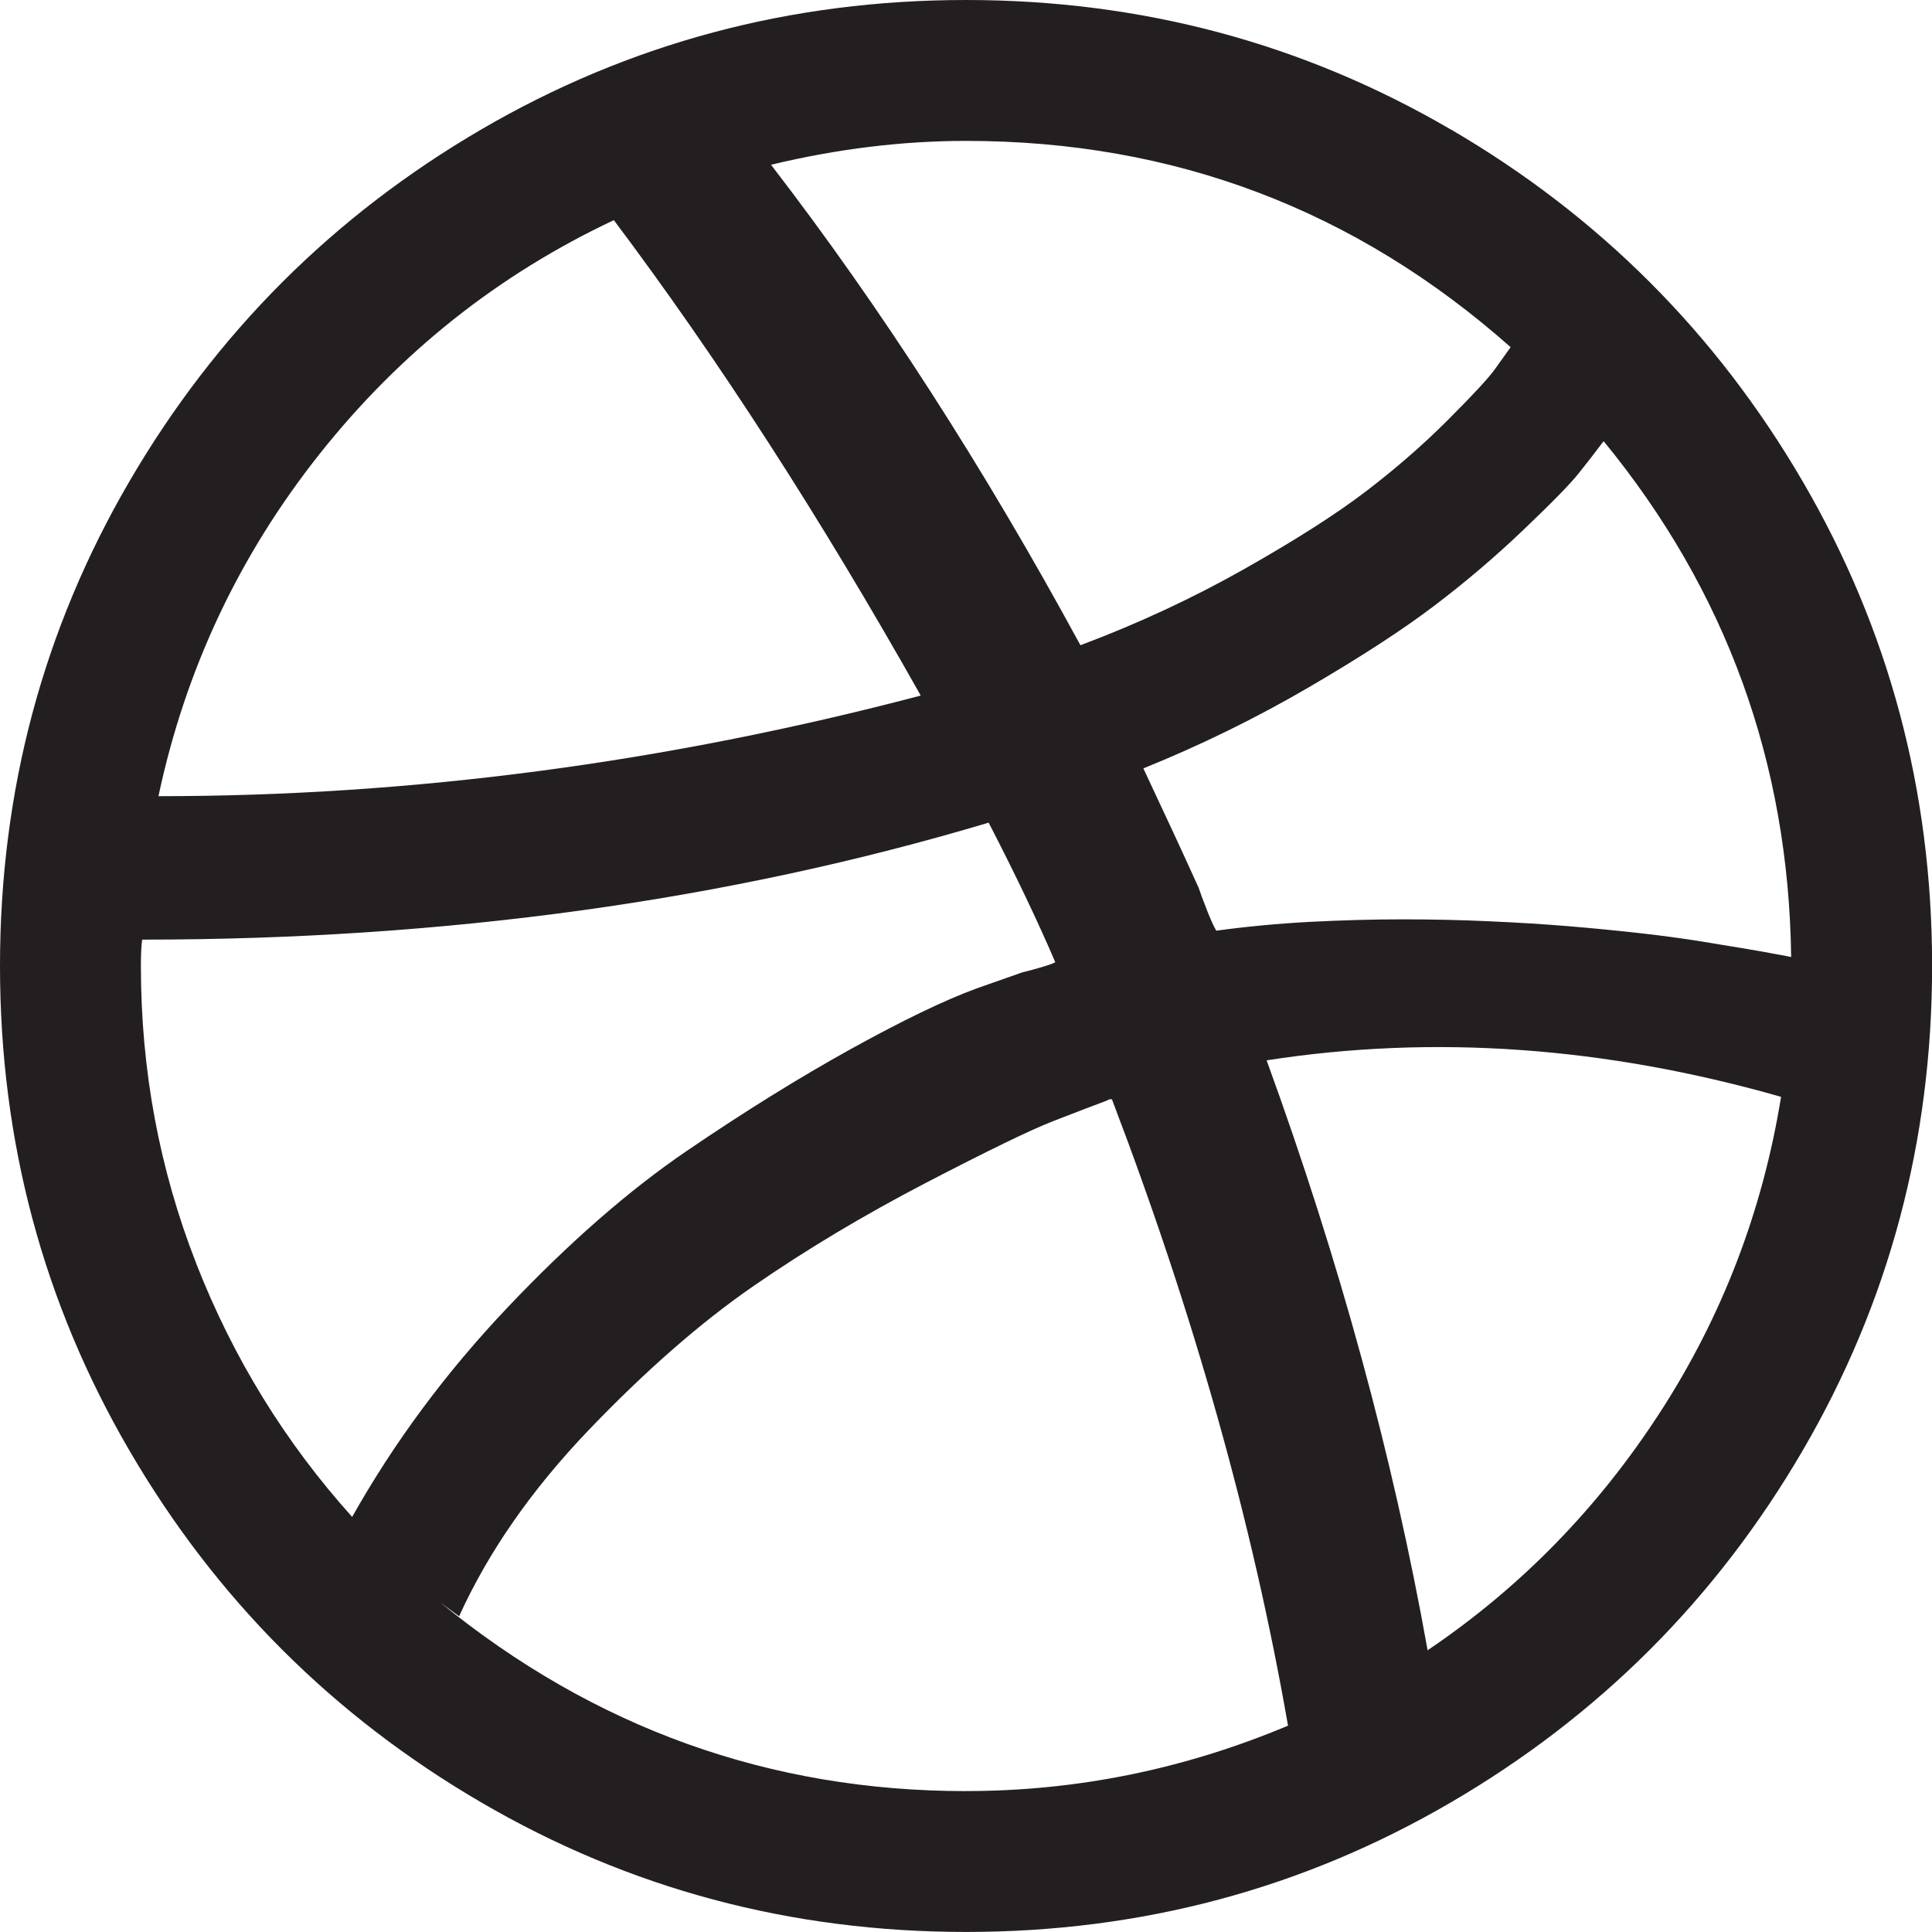
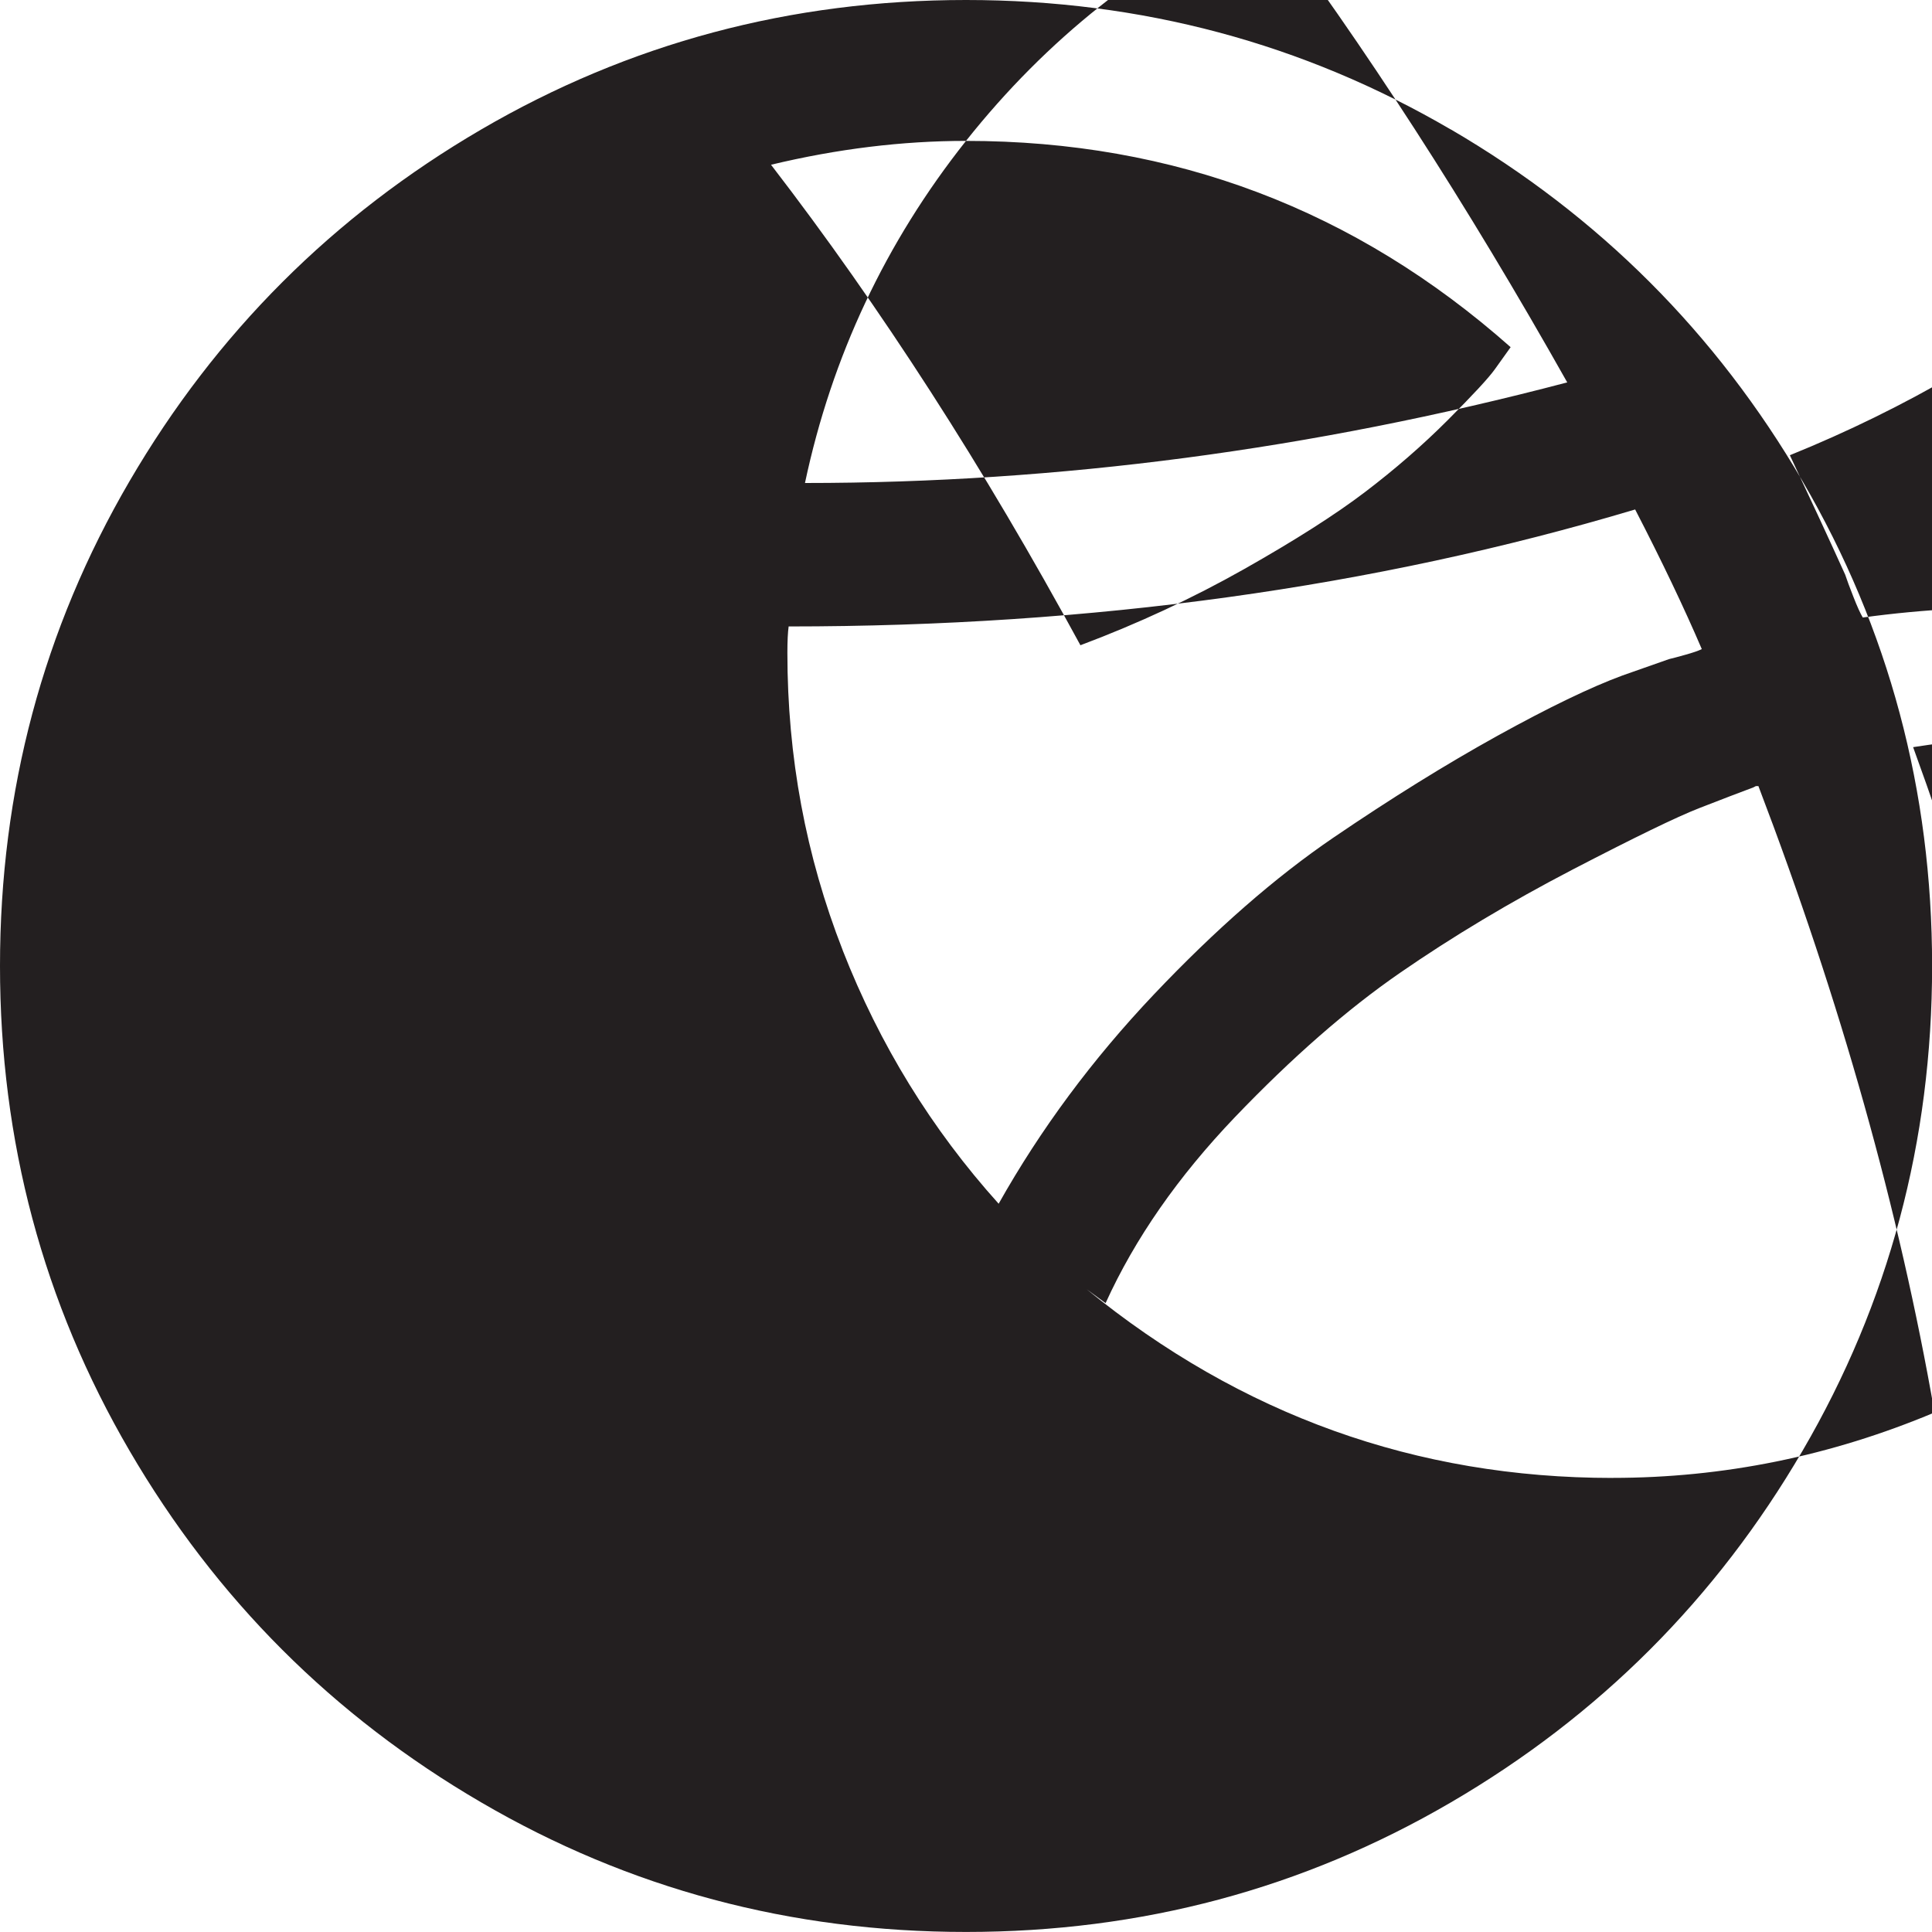
<svg xmlns="http://www.w3.org/2000/svg" id="Layer_2" data-name="Layer 2" viewBox="0 0 400 400">
  <defs>
    <style> .cls-1 { fill: #231f20; stroke-width: 0px; } </style>
  </defs>
  <g id="Layer_1-2" data-name="Layer 1">
-     <path class="cls-1" d="m300.39,26.82C269.75,8.94,236.29,0,200,0s-69.75,8.94-100.39,26.82c-30.64,17.89-54.91,42.16-72.79,72.8C8.94,130.25,0,163.72,0,199.99s8.94,69.75,26.83,100.39c17.88,30.65,42.14,54.91,72.79,72.78,30.64,17.89,64.1,26.83,100.39,26.83s69.75-8.94,100.39-26.83c30.64-17.88,54.9-42.13,72.79-72.78,17.88-30.64,26.83-64.1,26.83-100.39s-8.95-69.74-26.83-100.38c-17.88-30.64-42.15-54.91-72.79-72.8Zm-100.39,2.35c43.05,0,80.64,14.24,112.76,42.71-.87,1.22-1.95,2.74-3.26,4.56-1.3,1.82-4.56,5.34-9.77,10.55-5.21,5.21-10.9,10.15-17.06,14.84-6.16,4.69-14.54,10.03-25.13,16.02-10.59,5.98-21.87,11.24-33.85,15.74-19.97-36.79-41.32-69.95-64.06-99.48,13.71-3.29,27.17-4.94,40.36-4.94ZM66.15,94.01c16.67-21.01,36.98-37.15,60.94-48.43,21.53,28.65,42.71,61.45,63.54,98.43-52.78,13.89-105.38,20.83-157.82,20.83,5.56-26.2,16.67-49.81,33.34-70.83Zm-25.52,167.58c-7.64-19.53-11.46-40.06-11.46-61.59,0-2.42.09-4.24.26-5.46,62.85,0,121.26-8.08,175.26-24.22,5.56,10.76,10.16,20.41,13.8,28.91-.7.35-1.82.73-3.39,1.17-1.56.44-2.69.74-3.39.9l-9.64,3.39c-6.6,2.43-15.24,6.6-25.91,12.5-10.67,5.91-22,12.94-33.98,21.1-11.98,8.16-24.35,18.96-37.11,32.42-12.76,13.46-23.48,27.92-32.16,43.35-13.89-15.44-24.65-32.94-32.29-52.47Zm159.37,109.24c-40.63,0-76.92-13.02-108.86-39.06l3.91,2.87c6.07-13.37,15.02-26.21,26.82-38.55,11.81-12.32,23.18-22.27,34.12-29.82,10.94-7.56,22.83-14.67,35.68-21.36,12.85-6.67,21.62-10.94,26.3-12.76s8.42-3.26,11.2-4.29l.52-.27h.52c17.02,44.61,29.17,87.85,36.46,129.69-21.53,9.04-43.75,13.54-66.66,13.54Zm143.75-78.51c-12.85,19.88-28.91,36.33-48.18,49.35-7.12-39.93-18.23-80.64-33.33-122.14,34.55-5.37,70.05-2.86,106.51,7.56-3.82,23.61-12.16,45.36-25,65.24Zm24.48-94.67c-1.74-.35-3.91-.73-6.51-1.17-2.61-.44-5.77-.95-9.51-1.57-3.73-.6-7.9-1.17-12.5-1.69-4.6-.52-9.51-1-14.71-1.44-5.21-.43-10.77-.78-16.67-1.04-5.9-.27-11.89-.4-17.97-.4s-12.46.18-19.14.52c-6.69.36-13.15.97-19.4,1.83-.52-.86-1.17-2.3-1.95-4.3-.78-1.99-1.35-3.51-1.69-4.56-3.3-7.29-7.12-15.53-11.46-24.74,11.98-4.85,23.4-10.46,34.25-16.79,10.85-6.33,19.53-11.98,26.04-16.93,6.51-4.94,12.67-10.19,18.49-15.76,5.82-5.54,9.59-9.41,11.33-11.59,1.73-2.17,3.39-4.29,4.95-6.38l.26-.27c25.34,30.91,38.28,66.5,38.8,106.77l-2.6-.51Z" />
+     <path class="cls-1" d="m300.39,26.82C269.75,8.94,236.29,0,200,0s-69.75,8.94-100.39,26.82c-30.64,17.89-54.91,42.16-72.79,72.8C8.94,130.25,0,163.72,0,199.99s8.94,69.75,26.83,100.39c17.88,30.65,42.14,54.91,72.79,72.78,30.64,17.89,64.1,26.83,100.39,26.83s69.75-8.94,100.39-26.83c30.64-17.88,54.9-42.13,72.79-72.78,17.88-30.64,26.83-64.1,26.83-100.39s-8.95-69.74-26.83-100.38c-17.88-30.64-42.15-54.91-72.79-72.8Zm-100.39,2.35c43.05,0,80.64,14.24,112.76,42.71-.87,1.22-1.95,2.74-3.26,4.56-1.3,1.82-4.56,5.34-9.77,10.55-5.21,5.21-10.9,10.15-17.06,14.84-6.16,4.69-14.54,10.03-25.13,16.02-10.59,5.98-21.87,11.24-33.85,15.74-19.97-36.79-41.32-69.95-64.06-99.48,13.71-3.29,27.17-4.94,40.36-4.94Zc16.67-21.01,36.98-37.15,60.94-48.43,21.53,28.65,42.71,61.45,63.54,98.43-52.78,13.89-105.38,20.83-157.82,20.83,5.56-26.2,16.67-49.81,33.34-70.83Zm-25.52,167.58c-7.64-19.53-11.46-40.06-11.46-61.59,0-2.42.09-4.24.26-5.46,62.85,0,121.26-8.08,175.26-24.22,5.56,10.76,10.16,20.41,13.8,28.91-.7.35-1.82.73-3.39,1.17-1.56.44-2.69.74-3.39.9l-9.64,3.39c-6.6,2.43-15.24,6.6-25.91,12.5-10.67,5.91-22,12.94-33.98,21.1-11.98,8.16-24.35,18.96-37.11,32.42-12.76,13.46-23.48,27.92-32.16,43.35-13.89-15.44-24.65-32.94-32.29-52.47Zm159.37,109.24c-40.63,0-76.92-13.02-108.86-39.06l3.91,2.87c6.07-13.37,15.02-26.21,26.82-38.55,11.81-12.32,23.18-22.27,34.12-29.82,10.94-7.56,22.83-14.67,35.68-21.36,12.85-6.67,21.62-10.94,26.3-12.76s8.42-3.26,11.2-4.29l.52-.27h.52c17.02,44.61,29.17,87.85,36.46,129.69-21.53,9.04-43.75,13.54-66.66,13.54Zm143.75-78.51c-12.85,19.88-28.91,36.33-48.18,49.35-7.12-39.93-18.23-80.64-33.33-122.14,34.55-5.37,70.05-2.86,106.51,7.56-3.82,23.61-12.16,45.36-25,65.24Zm24.48-94.67c-1.74-.35-3.91-.73-6.51-1.17-2.61-.44-5.77-.95-9.51-1.57-3.73-.6-7.9-1.17-12.5-1.69-4.6-.52-9.51-1-14.71-1.44-5.21-.43-10.77-.78-16.67-1.04-5.9-.27-11.89-.4-17.97-.4s-12.46.18-19.14.52c-6.69.36-13.15.97-19.4,1.83-.52-.86-1.17-2.3-1.95-4.3-.78-1.99-1.35-3.51-1.69-4.56-3.3-7.29-7.12-15.53-11.46-24.74,11.98-4.85,23.4-10.46,34.25-16.79,10.85-6.33,19.53-11.98,26.04-16.93,6.51-4.94,12.67-10.19,18.49-15.76,5.82-5.54,9.59-9.41,11.33-11.59,1.73-2.17,3.39-4.29,4.95-6.38l.26-.27c25.34,30.91,38.28,66.5,38.8,106.77l-2.6-.51Z" />
  </g>
</svg>